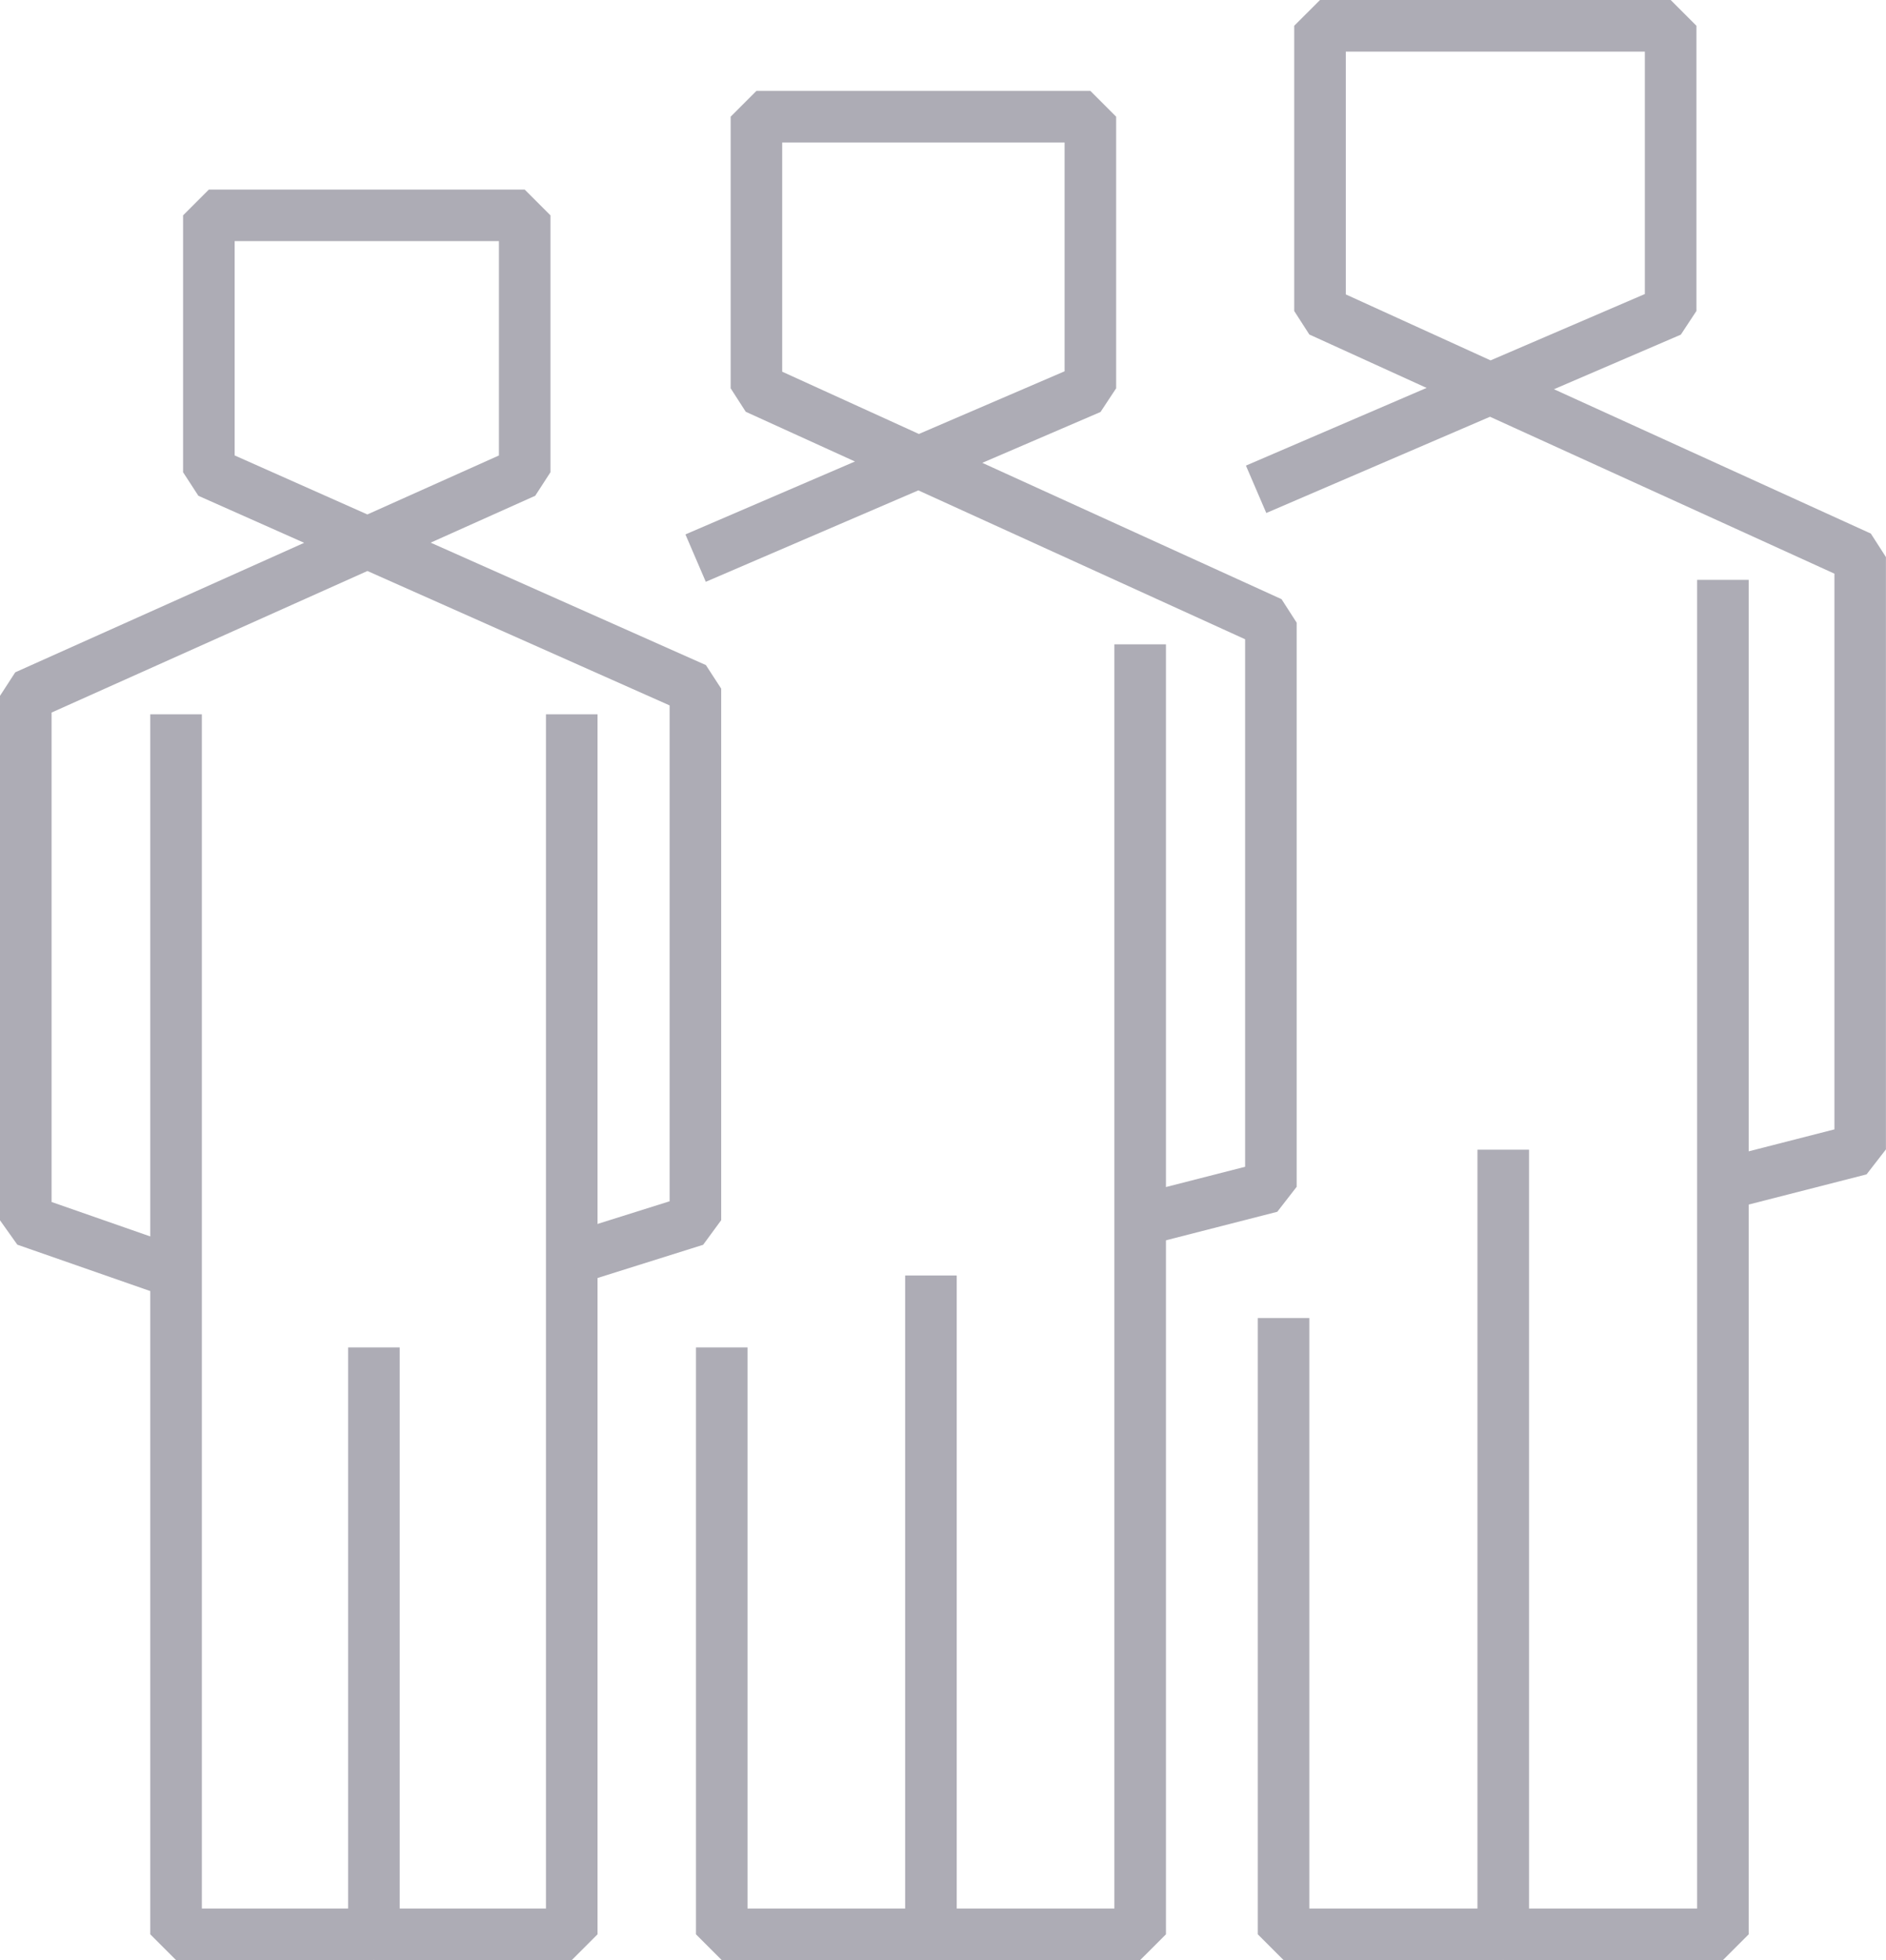
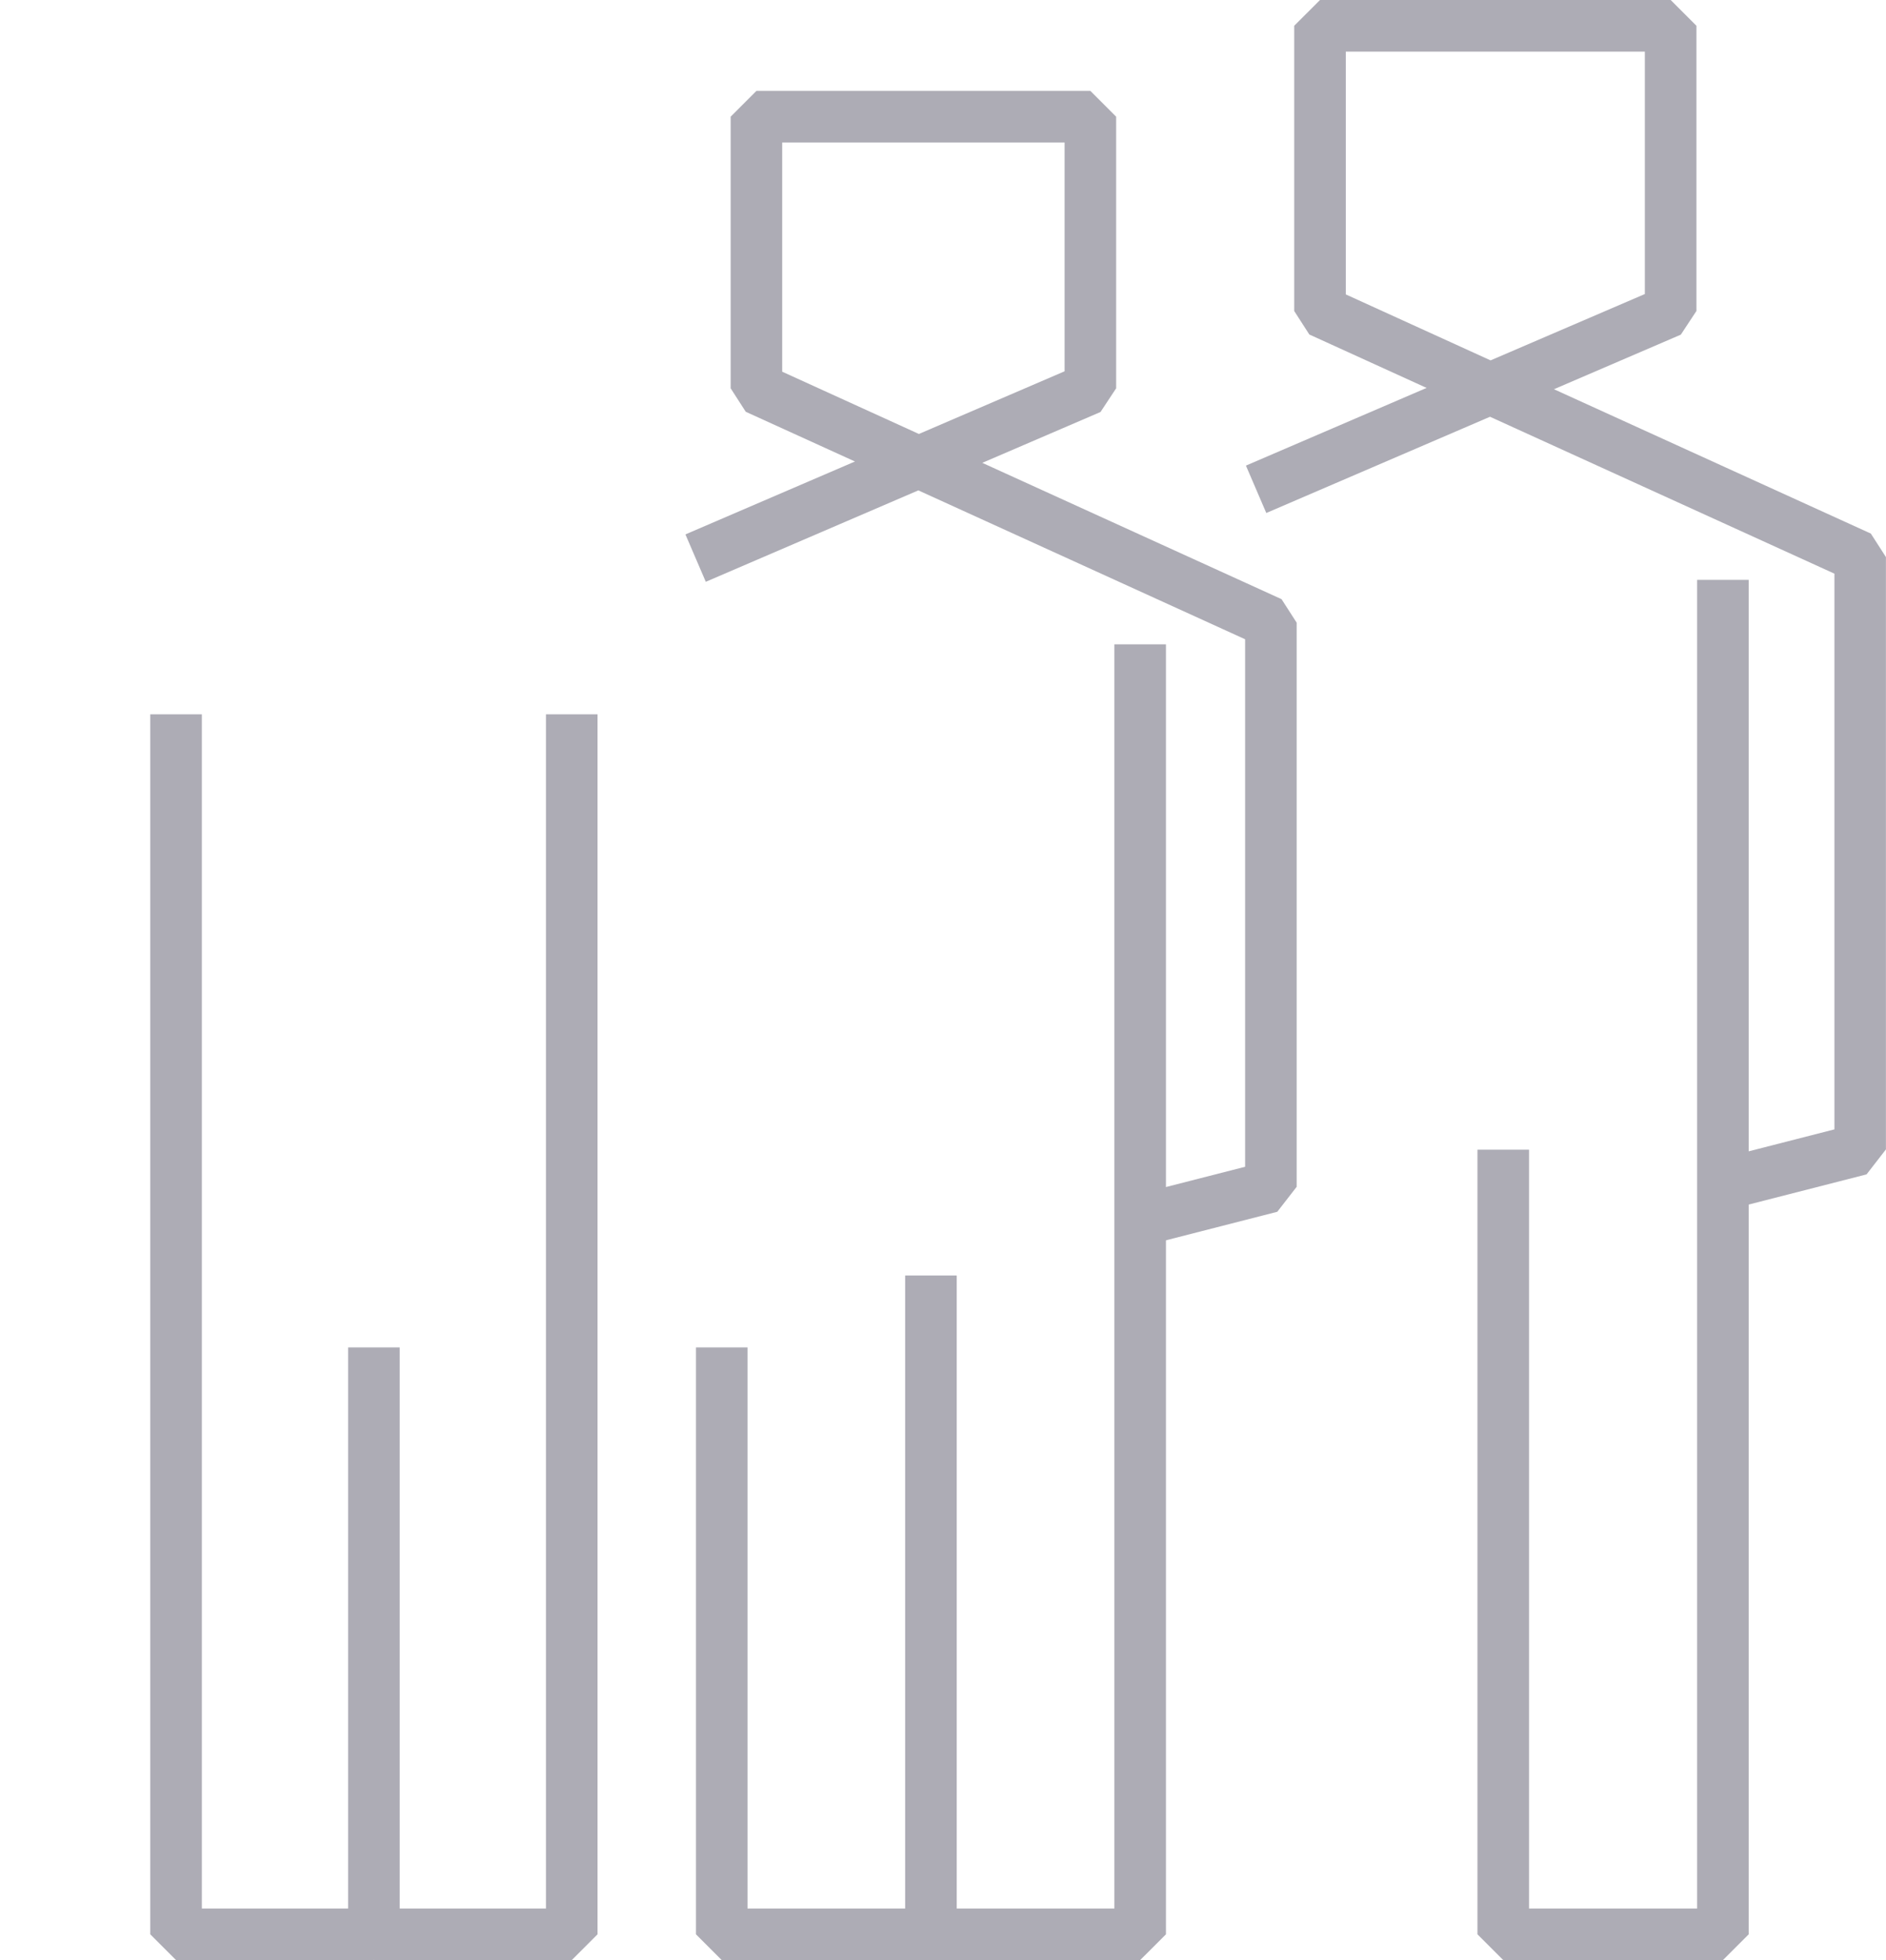
<svg xmlns="http://www.w3.org/2000/svg" id="a" data-name="Layer 1" viewBox="0 0 56.052 58.23">
  <defs>
    <style>
      .b {
        fill: #adacb5;
      }
    </style>
  </defs>
  <polygon class="b" points="44.677 58.23 51.205 58.23 51.971 57.464 51.971 17.226 50.438 17.226 50.438 56.697 45.443 56.697 45.443 34.154 43.91 34.154 43.91 57.464 44.677 58.23" />
-   <polygon class="b" points="38.148 58.23 44.677 58.23 44.677 56.697 38.914 56.697 38.914 39.156 37.382 39.156 37.382 57.464 38.148 58.23" />
  <path class="b" d="m51.015,34.448l3.504-.897v-16.509s-10.236-4.661-10.236-4.661l-6.649,2.859-.605-1.408,5.369-2.308-3.485-1.587-.449-.698V.766S39.231,0,39.231,0h10.421s.766.766.766.766v8.472s-.464.704-.464.704l-3.77,1.621,9.417,4.288.449.698v17.597s-.576.742-.576.742l-4.08,1.044-.38-1.485ZM48.886,1.533h-8.889s0,7.213,0,7.213l4.303,1.96,4.585-1.971V1.533Z" />
  <polygon class="b" points="27.668 58.23 33.885 58.23 34.652 57.464 34.652 19.142 33.119 19.142 33.119 56.697 28.434 56.697 28.434 37.892 26.901 37.892 26.901 57.464 27.668 58.23" />
  <polygon class="b" points="21.45 58.23 27.668 58.23 27.668 56.697 22.216 56.697 22.216 40.028 20.684 40.028 20.684 57.464 21.45 58.23" />
  <path class="b" d="m33.695,35.509l3.31-.847v-15.671s-9.712-4.423-9.712-4.423l-6.317,2.716-.605-1.408,5.038-2.166-3.245-1.477-.449-.698V3.466s.766-.766.766-.766h9.925s.766.766.766.766v8.069s-.464.704-.464.704l-3.514,1.511,8.894,4.05.449.698v16.759s-.576.742-.576.742l-3.886.995-.38-1.485Zm-2.055-31.276h-8.393s0,6.809,0,6.809l4.063,1.85,4.33-1.862v-6.798Z" />
  <polygon class="b" points="11.113 58.23 16.992 58.23 17.759 57.464 17.759 21.221 16.226 21.221 16.226 56.697 11.879 56.697 11.879 40.028 10.346 40.028 10.346 57.464 11.113 58.23" />
  <polygon class="b" points="5.232 58.23 11.113 58.23 11.113 56.697 5.999 56.697 5.999 21.221 4.466 21.221 4.466 57.464 5.232 58.23" />
-   <path class="b" d="m.514,36.975L0,36.252v-15.58s.453-.699.453-.699l8.586-3.847-3.143-1.397-.455-.7v-7.631s.766-.766.766-.766h9.387s.766.766.766.766v7.631s-.453.699-.453.699l-3.108,1.393,8.18,3.637.455.7v15.791s-.537.731-.537.731l-3.675,1.155-.459-1.462,3.138-.986v-14.731s-8.981-3.993-8.981-3.993L1.533,21.168v14.54s3.952,1.379,3.952,1.379l-.505,1.447-4.466-1.558ZM14.828,7.163h-7.854s0,6.367,0,6.367l3.944,1.753,3.91-1.752v-6.368Z" />
</svg>